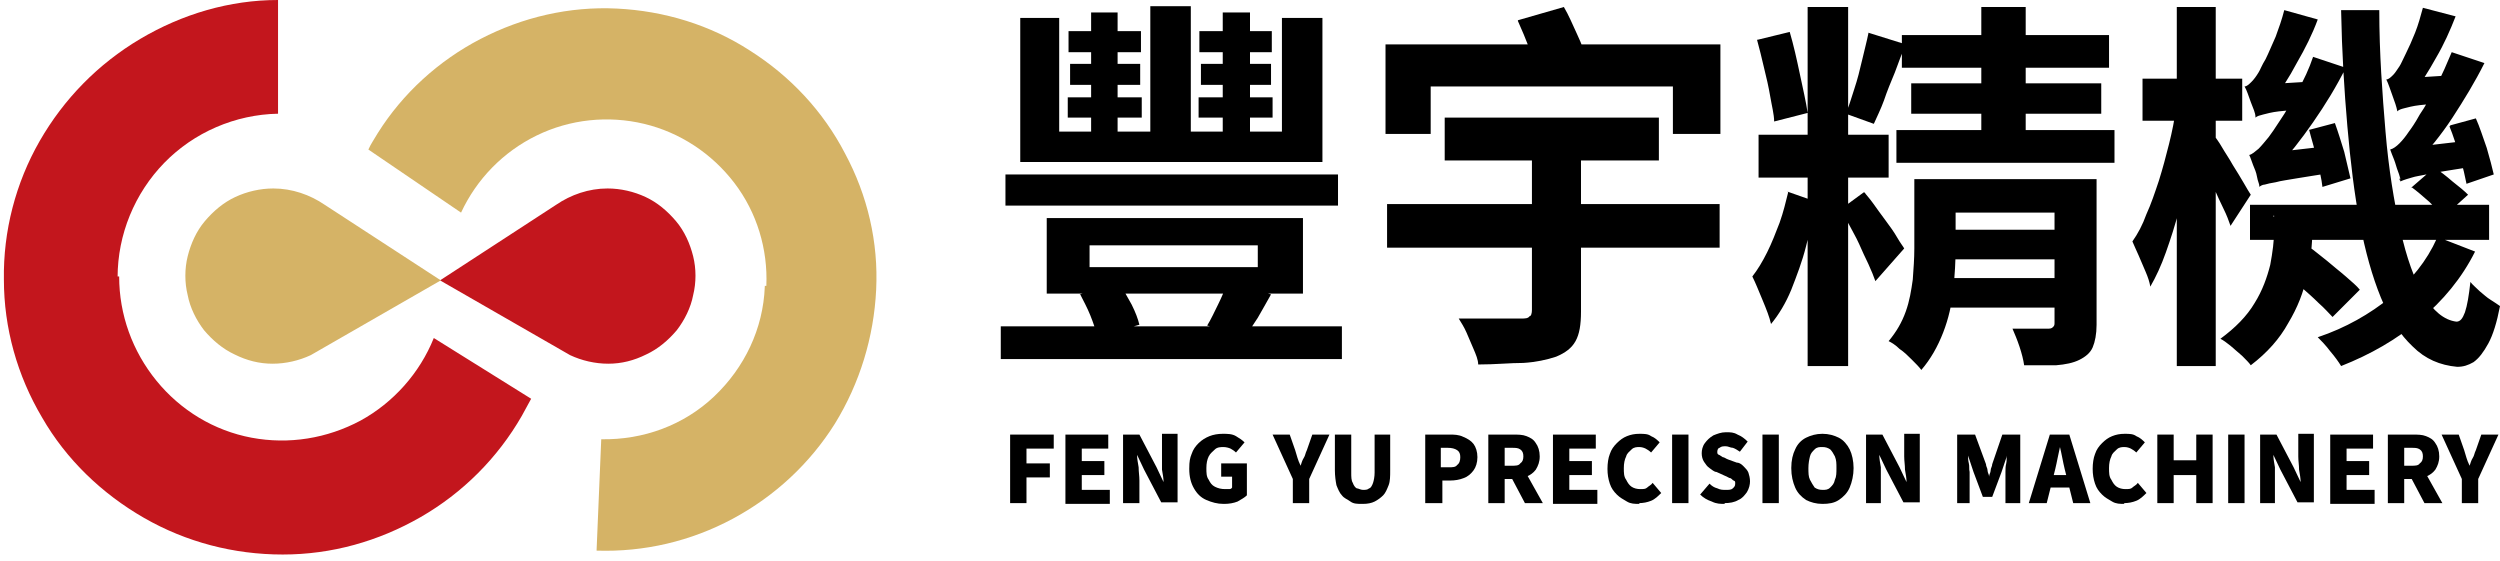
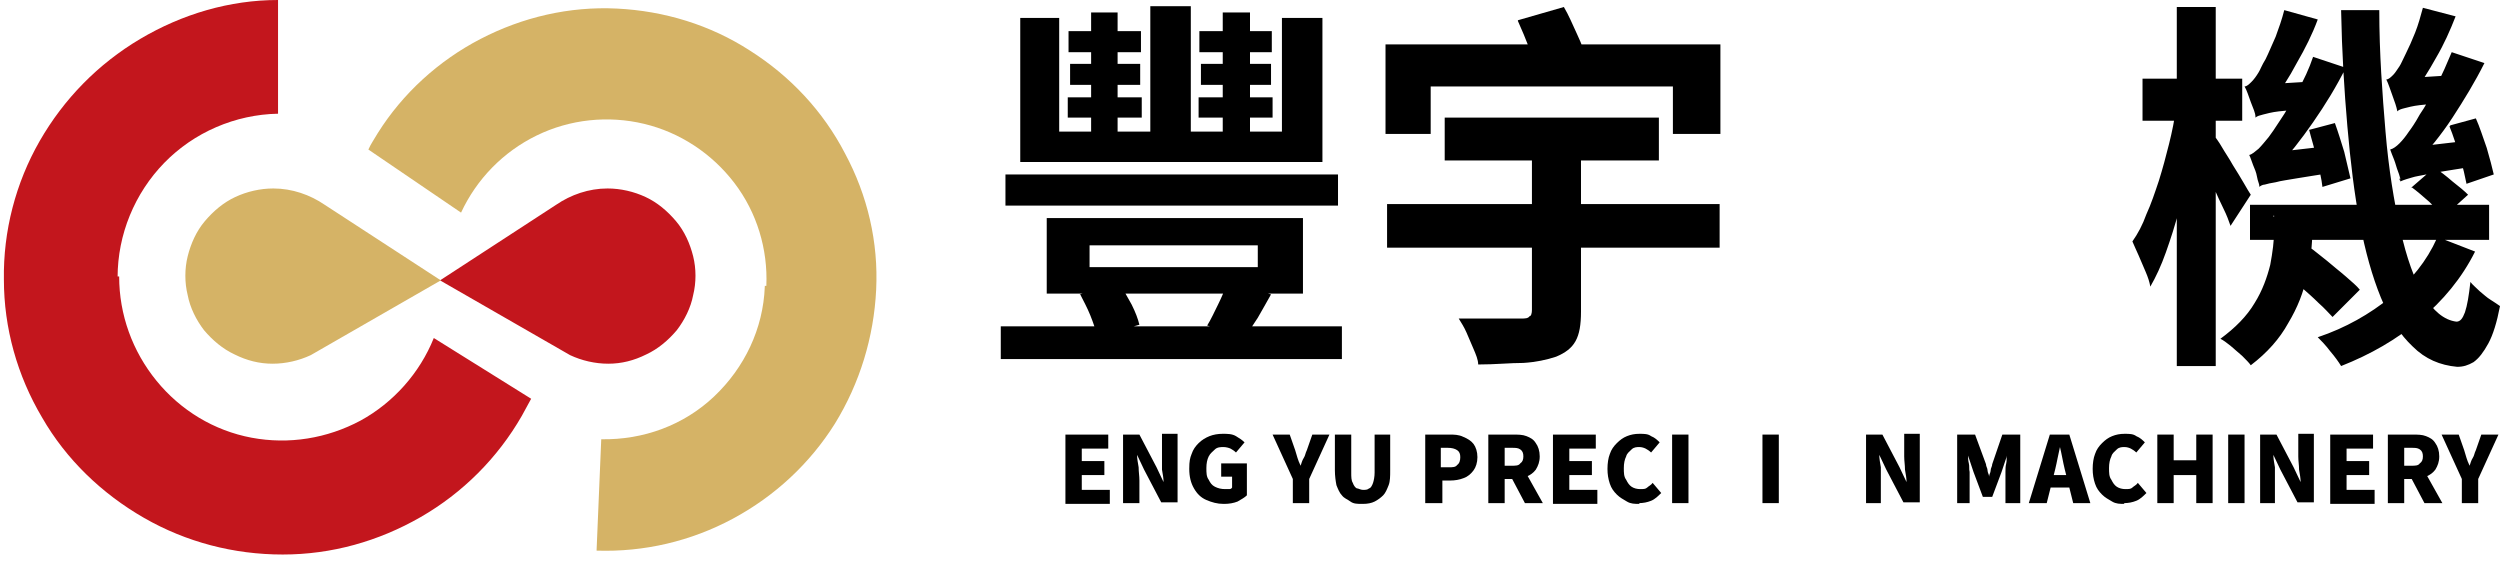
<svg xmlns="http://www.w3.org/2000/svg" id="_圖層_1" version="1.1" viewBox="0 0 321 72">
  <defs>
    <style>
      .st0 {
        fill: #d5b366;
      }

      .st0, .st1 {
        fill-rule: evenodd;
      }

      .st1 {
        fill: #c3161d;
      }
    </style>
  </defs>
  <path class="st1" d="M78,24.2c-2.4,0-4.7.8-6.6,2.1l-14.9,9.7,16.7,9.6c1.5.7,3.2,1.1,4.9,1.1s3.3-.4,4.9-1.2c1.5-.7,2.8-1.8,3.9-3.1,1-1.3,1.8-2.9,2.1-4.5.4-1.6.4-3.4,0-5-.4-1.6-1.1-3.2-2.2-4.5s-2.4-2.4-3.9-3.1-3.2-1.1-4.9-1.1ZM15.1,35.6c0-5.5,2.2-10.8,6-14.7,3.8-3.9,9.1-6.2,14.6-6.3V0c-6.2,0-12.3,1.8-17.7,5-5.4,3.2-9.8,7.7-12.9,13.1C2,23.5.4,29.7.5,35.9c0,6.2,1.7,12.3,4.9,17.7,3.1,5.4,7.7,9.8,13.1,12.9s11.5,4.7,17.8,4.7,12.3-1.7,17.7-4.8c5.4-3.1,9.9-7.6,13-13,.4-.7.8-1.5,1.2-2.2l-12.5-7.8c-1.8,4.5-5.2,8.3-9.4,10.6-4.3,2.3-9.2,3.1-14,2.2-4.8-.9-9.1-3.5-12.2-7.3s-4.8-8.5-4.8-13.4h-.2Z" />
  <path class="st0" d="M35.1,24.2c2.4,0,4.7.8,6.6,2.1l14.9,9.7-16.7,9.6c-1.5.7-3.2,1.1-4.9,1.1s-3.3-.4-4.9-1.2c-1.5-.7-2.8-1.8-3.9-3.1-1-1.3-1.8-2.9-2.1-4.5-.4-1.6-.4-3.4,0-5,.4-1.6,1.1-3.2,2.2-4.5s2.4-2.4,3.9-3.1,3.2-1.1,4.9-1.1M98.2,36.8c-.2,5.4-2.6,10.4-6.5,14.1-3.9,3.7-9.1,5.6-14.5,5.5l-.6,14.3c6.1.2,12.1-1.2,17.5-4.1s9.9-7.1,13.1-12.2c3.2-5.2,5-11.1,5.3-17.2s-1.1-12.1-4-17.5c-2.8-5.4-7-9.9-12.2-13.2-5.1-3.3-11-5.1-17.1-5.4-6.1-.3-12.1,1.1-17.5,3.9s-10,7-13.2,12.1c-.4.7-.9,1.4-1.2,2.1l11.9,8.1c2-4.3,5.4-7.8,9.7-9.9,4.3-2.1,9.2-2.6,13.8-1.5,4.6,1.1,8.7,3.8,11.6,7.6,2.9,3.8,4.3,8.5,4.1,13.2h-.2Z" />
  <g>
-     <path d="M129.7,64.6v-8.8h5.6v1.8h-3.5v1.9h3v1.8h-3v3.3h-2.1Z" />
    <path d="M136.8,64.6v-8.8h5.5v1.8h-3.4v1.6h2.9v1.8h-2.9v1.9h3.6v1.8h-5.7Z" />
    <path d="M144.2,64.6v-8.8h2.1l2.2,4.2.9,1.9h0c0-.5-.1-1-.2-1.6v-4.6h2v8.8h-2.1l-2.2-4.2-.9-1.9h0c0,.5.1,1,.2,1.6,0,.6.1,1.1.1,1.7v2.9h-2.1Z" />
    <path d="M157.1,64.7c-.8,0-1.5-.2-2.2-.5-.7-.3-1.2-.8-1.6-1.5-.4-.7-.6-1.5-.6-2.5s.1-1.4.3-1.9c.2-.6.5-1,.9-1.4s.9-.7,1.4-.9,1.1-.3,1.7-.3,1.2,0,1.7.3.8.5,1.1.8l-1.1,1.3c-.2-.2-.5-.4-.7-.5s-.6-.2-.9-.2-.8,0-1.1.3-.6.5-.8.9-.3.9-.3,1.5,0,1.1.3,1.5c.2.4.4.7.8.9s.8.3,1.3.3h.5c.1,0,.3,0,.4-.2v-1.4h-1.4v-1.7h3.3v4.1c-.3.3-.7.5-1.2.8-.5.2-1.1.3-1.7.3h0Z" />
    <path d="M166,64.6v-3.1l-2.6-5.7h2.2l.7,2c.1.3.2.7.3,1s.2.6.4,1h0c.1-.3.2-.7.4-1s.2-.6.4-1l.7-2h2.2l-2.6,5.7v3.1h-2.1,0Z" />
    <path d="M174.9,64.7c-.6,0-1.1,0-1.5-.3s-.8-.4-1.1-.8c-.3-.3-.5-.8-.7-1.3-.1-.5-.2-1.2-.2-1.9v-4.6h2.1v4.9c0,.5,0,1,.2,1.3.1.3.3.6.5.7.2,0,.5.2.8.2s.6,0,.8-.2c.2,0,.4-.4.5-.7s.2-.8.2-1.3v-4.9h2v4.6c0,.7,0,1.4-.2,1.9s-.4,1-.7,1.3-.7.6-1.1.8c-.4.2-.9.3-1.5.3h-.1Z" />
    <path d="M183,64.6v-8.8h3.1c.6,0,1.2,0,1.8.3.5.2,1,.5,1.3.9s.5,1,.5,1.7-.2,1.3-.5,1.7-.7.8-1.3,1c-.5.2-1.1.3-1.7.3h-1v2.9h-2.2ZM185.1,60h.9c.5,0,.9,0,1.1-.3.3-.2.4-.6.4-1s-.1-.7-.4-.9c-.3-.2-.7-.3-1.2-.3h-.9v2.5h0Z" />
    <path d="M191.1,64.6v-8.8h3.2c.6,0,1.2,0,1.7.2s.9.4,1.2.9c.3.4.5,1,.5,1.7s-.2,1.2-.5,1.7c-.3.4-.7.7-1.2.9s-1.1.3-1.7.3h-1.1v3.1h-2.1,0ZM193.2,59.8h.9c.5,0,.9,0,1.1-.3.3-.2.4-.5.4-.9s-.1-.7-.4-.9c-.3-.2-.6-.2-1.1-.2h-.9v2.3ZM195.8,64.6l-1.9-3.6,1.4-1.4,2.8,5h-2.3Z" />
    <path d="M199.4,64.6v-8.8h5.5v1.8h-3.4v1.6h2.9v1.8h-2.9v1.9h3.6v1.8h-5.7Z" />
    <path d="M210.5,64.7c-.6,0-1.1,0-1.6-.3s-.9-.5-1.3-.9-.7-.8-.9-1.4-.3-1.2-.3-1.9.1-1.4.3-1.9c.2-.6.5-1,.9-1.4s.8-.7,1.3-.9,1-.3,1.6-.3,1.1,0,1.5.3c.5.2.8.5,1.1.8l-1.1,1.3c-.2-.2-.5-.4-.7-.5s-.5-.2-.8-.2-.7,0-1,.3-.6.5-.7.9c-.2.4-.3.9-.3,1.5s0,1.1.3,1.5c.2.4.4.7.7.9s.7.3,1.1.3.7,0,.9-.2.5-.3.7-.6l1.1,1.3c-.4.4-.8.8-1.3,1s-1,.3-1.6.3h.1Z" />
    <path d="M214.7,64.6v-8.8h2.1v8.8h-2.1Z" />
-     <path d="M221.5,64.7c-.6,0-1.1,0-1.7-.3-.6-.2-1.1-.5-1.5-.9l1.2-1.4c.3.3.6.5,1,.6.4.2.7.2,1.1.2s.7,0,.9-.2.3-.3.3-.6,0-.3-.2-.4c-.1,0-.2-.2-.4-.3-.2,0-.4-.2-.7-.3l-1.1-.5c-.3,0-.6-.3-.9-.5-.3-.2-.5-.5-.7-.8s-.3-.7-.3-1.1.1-.9.4-1.3c.3-.4.6-.7,1.1-1,.5-.2,1-.4,1.6-.4s1,0,1.5.3c.5.2.9.5,1.3.9l-1,1.3c-.3-.2-.6-.4-.9-.5-.3,0-.6-.2-.9-.2s-.6,0-.8.2c-.2,0-.3.3-.3.5s0,.3.2.4c.1,0,.3.2.5.3.2,0,.4.2.7.3l1.1.4c.4,0,.7.3.9.5s.5.5.6.8.2.7.2,1.1-.1.9-.4,1.4c-.3.4-.6.8-1.1,1-.5.3-1.1.4-1.8.4h0Z" />
    <path d="M226.3,64.6v-8.8h2.1v8.8h-2.1Z" />
-     <path d="M234,64.7c-.8,0-1.5-.2-2.1-.5-.6-.4-1.1-.9-1.4-1.6-.3-.7-.5-1.5-.5-2.5s.2-1.8.5-2.4c.3-.7.8-1.2,1.4-1.5.6-.3,1.3-.5,2.1-.5s1.5.2,2.1.5,1.1.9,1.4,1.5.5,1.5.5,2.4-.2,1.8-.5,2.5-.8,1.2-1.4,1.6c-.6.4-1.3.5-2.1.5ZM234,62.9c.4,0,.7,0,1-.3s.5-.5.6-1c.2-.4.2-.9.2-1.5s0-1-.2-1.5c-.2-.4-.4-.7-.6-.9-.3-.2-.6-.3-1-.3s-.7,0-1,.3-.5.5-.6.9-.2.9-.2,1.5,0,1.1.2,1.5.4.7.6,1c.3.2.6.3,1,.3Z" />
    <path d="M239.6,64.6v-8.8h2.1l2.2,4.2.9,1.9h0c0-.5-.1-1-.2-1.6,0-.6-.1-1.1-.1-1.7v-2.9h2v8.8h-2.1l-2.2-4.2-.9-1.9h0c0,.5.1,1,.2,1.6v4.6h-2,.1Z" />
    <path d="M251.3,64.6v-8.8h2.3l1.4,3.8c0,.3.2.5.2.8s.2.5.2.8h0c0-.3.2-.5.2-.8s.2-.5.2-.8l1.3-3.8h2.3v8.8h-1.9v-4c0-.4,0-.7.1-1.1s0-.7.1-1h0l-.7,2.1-1.2,3.2h-1.2l-1.2-3.2-.7-2.1h0c0,.3,0,.6.1,1s0,.7.1,1.1v4h-1.9.3Z" />
    <path d="M260.5,64.6l2.7-8.8h2.5l2.7,8.8h-2.2l-1.1-4.4c-.1-.4-.2-.9-.3-1.4-.1-.5-.2-1-.3-1.4h0c-.1.5-.2.9-.3,1.4-.1.5-.2,1-.3,1.4l-1.1,4.4h-2.3ZM262.3,62.6v-1.6h4.2v1.6h-4.2Z" />
    <path d="M272.8,64.7c-.6,0-1.1,0-1.6-.3s-.9-.5-1.3-.9-.7-.8-.9-1.4-.3-1.2-.3-1.9.1-1.4.3-1.9c.2-.6.5-1,.9-1.4s.8-.7,1.3-.9,1-.3,1.6-.3,1.1,0,1.5.3c.5.2.8.5,1.1.8l-1.1,1.3c-.2-.2-.5-.4-.7-.5s-.5-.2-.8-.2-.7,0-1,.3-.6.5-.7.9c-.2.4-.3.9-.3,1.5s0,1.1.3,1.5c.2.4.4.7.7.9s.7.3,1.1.3.7,0,.9-.2.5-.3.7-.6l1.1,1.3c-.4.4-.8.8-1.3,1s-1,.3-1.6.3h0Z" />
    <path d="M277,64.6v-8.8h2.1v3.3h2.9v-3.3h2.1v8.8h-2.1v-3.6h-2.9v3.6h-2.1Z" />
    <path d="M286.1,64.6v-8.8h2.1v8.8h-2.1Z" />
    <path d="M290.2,64.6v-8.8h2.1l2.2,4.2.9,1.9h0c0-.5-.1-1-.2-1.6,0-.6-.1-1.1-.1-1.7v-2.9h2v8.8h-2.1l-2.2-4.2-.9-1.9h0c0,.5.1,1,.2,1.6v4.6h-2,.1Z" />
    <path d="M299.2,64.6v-8.8h5.5v1.8h-3.4v1.6h2.9v1.8h-2.9v1.9h3.6v1.8h-5.7Z" />
    <path d="M306.6,64.6v-8.8h3.2c.6,0,1.2,0,1.7.2s.9.4,1.2.9c.3.4.5,1,.5,1.7s-.2,1.2-.5,1.7c-.3.4-.7.7-1.2.9s-1.1.3-1.7.3h-1.1v3.1s-2.1,0-2.1,0ZM308.7,59.8h.9c.5,0,.9,0,1.1-.3.3-.2.4-.5.4-.9s-.1-.7-.4-.9-.6-.2-1.1-.2h-.9v2.3ZM311.3,64.6l-1.9-3.6,1.4-1.4,2.8,5h-2.3Z" />
    <path d="M316.1,64.6v-3.1l-2.6-5.7h2.2l.7,2c.1.3.2.7.3,1,.1.3.2.6.4,1h0c.1-.3.2-.7.4-1s.2-.6.4-1l.7-2h2.2l-2.6,5.7v3.1h-2.1Z" />
  </g>
  <g>
    <path d="M128.5,41.9h43.8v4.2h-43.8v-4.2ZM129.1,22.4h42.7v4h-42.7v-4ZM131,2.3h5v14.6h28.6V2.3h5.2v18.5h-38.8V2.3ZM134.4,28h32.9v9.7h-32.9v-9.7ZM137.1,12.5h9.5v2.6h-9.5v-2.6ZM137.2,4h9.3v2.7h-9.3s0-2.7,0-2.7ZM137.4,8.2h9v2.7h-9v-2.7ZM138.6,37.8l5.2-1.3c.5.8,1,1.7,1.5,2.6.5,1,.8,1.8,1,2.6l-5.4,1.5c-.2-.8-.5-1.7-.9-2.7s-.9-1.9-1.3-2.7h-.1ZM139.9,31.5v2.8h21.6v-2.8h-21.6ZM140.1,1.6h3.4v16.9h-3.4V1.6ZM147.7.8h5.2v18h-5.2V.8ZM153.9,12.5h9.5v2.6h-9.5v-2.6ZM154,4h9.3v2.7h-9.3s0-2.7,0-2.7ZM154.2,8.2h9v2.7h-9v-2.7ZM157.7,36.4l5.5,1.4c-.6,1.1-1.2,2.1-1.7,3-.6.9-1.1,1.7-1.6,2.4l-4.9-1.4c.5-.8.9-1.7,1.4-2.7s.9-2,1.2-2.8h.1ZM157,1.6h3.5v16.9h-3.5V1.6Z" />
    <path d="M177.9,5.7h43v11.5h-6.1v-6.1h-31.1v6.1h-5.8V5.7h0ZM178.1,26.2h42.7v5.6h-42.7v-5.6ZM185.5,15.1h27.5v5.5h-27.5v-5.5ZM196.7,17.7h6.3v22.3c0,1.7-.2,2.9-.7,3.8s-1.3,1.5-2.5,2c-1.2.4-2.6.7-4.2.8-1.7,0-3.6.2-5.8.2,0-.6-.3-1.3-.6-2s-.6-1.4-.9-2.1-.7-1.3-1-1.8h8c.5,0,.9,0,1.1-.3.2,0,.3-.4.3-.8v-22.2h0ZM194.9,2.6l5.9-1.7c.6,1,1.1,2.2,1.7,3.5s1,2.3,1.2,3.3l-6.3,1.9c-.2-.9-.5-2-1-3.3s-1-2.5-1.5-3.6h0Z" />
-     <path d="M229.5,24.6l3.7,1.3c-.3,1.8-.8,3.7-1.3,5.7-.5,2-1.2,3.8-1.9,5.6-.7,1.7-1.6,3.2-2.6,4.4-.2-.9-.6-1.9-1.1-3.1-.5-1.2-.9-2.2-1.3-3,.7-.9,1.3-1.9,1.9-3.1s1.1-2.5,1.6-3.8c.5-1.4.8-2.7,1.1-3.9h0ZM225.7,5.1l4.1-1c.5,1.7.9,3.5,1.3,5.4.4,1.9.8,3.6,1,5l-4.3,1.1c0-.9-.3-2-.5-3.2s-.5-2.5-.8-3.7c-.3-1.3-.6-2.5-.9-3.6h0ZM225.8,17.3h16.7v5.5h-16.7v-5.5ZM232.1.9h5.2v46.1h-5.2V.9ZM239.4,24.7c.2.3.6.7,1.1,1.4.5.7,1,1.4,1.6,2.2s1.1,1.5,1.5,2.2.8,1.2.9,1.4l-3.7,4.2c-.2-.6-.5-1.3-.9-2.2-.4-.8-.8-1.7-1.2-2.6s-.9-1.7-1.3-2.5c-.4-.8-.8-1.4-1.1-1.9l3-2.2h0ZM239.9,4.2l4.8,1.5c-.5,1.1-.9,2.3-1.4,3.6-.5,1.2-1,2.4-1.4,3.6-.4,1.1-.9,2.1-1.3,3l-3.6-1.3c.4-.9.7-2,1.1-3.2.4-1.2.7-2.4,1-3.7s.6-2.4.8-3.4h0ZM245.8,23h5.3v8.9c0,1.6-.1,3.4-.3,5.3s-.6,3.7-1.3,5.5-1.6,3.4-2.8,4.8c-.3-.4-.7-.8-1.2-1.3s-1-1-1.6-1.4c-.5-.5-1-.8-1.4-1,1-1.2,1.7-2.4,2.2-3.8s.7-2.7.9-4.1c.1-1.4.2-2.7.2-4v-8.8h0ZM243.5,16.7h28v4.2h-28v-4.2ZM244.2,4.5h26.6v4.2h-26.6v-4.2h0ZM245.4,10.7h24.4v3.9h-24.4v-3.9ZM248.9,29.5h17.1v3.8h-17.1v-3.8ZM248.9,35.7h17.1v3.8h-17.1v-3.8ZM249,23h16.2v4.3h-16.2v-4.3h0ZM254.4.9h5.7v18.2h-5.7V.9h0ZM263.7,23h5.5v18.7c0,1.2-.2,2.2-.5,2.9s-.9,1.2-1.7,1.6c-.8.4-1.8.6-3,.7-1.2,0-2.6,0-4.1,0-.1-.7-.3-1.5-.6-2.4-.3-.9-.6-1.6-.9-2.3h4.5c.3,0,.5,0,.7-.2s.2-.3.2-.6v-18.6.2Z" />
    <path d="M279.5,13.8l2.7,1.2c-.3,1.9-.6,3.9-1,5.9s-.9,4-1.4,6-1.1,3.8-1.7,5.5c-.6,1.7-1.3,3.2-2,4.4-.1-.6-.3-1.2-.6-1.9-.3-.7-.6-1.4-.9-2.1-.3-.7-.6-1.3-.8-1.8.7-1,1.3-2.1,1.8-3.5.6-1.3,1.1-2.8,1.6-4.3.5-1.6.9-3.1,1.3-4.7s.7-3.1.9-4.6h.1ZM275.1,10.1h12.8v5.4h-12.8v-5.4ZM279.5.9h5v46.1h-5V.9ZM284.3,17.4c.2.3.6.8,1,1.5s.9,1.4,1.4,2.3c.5.8,1,1.6,1.4,2.3.4.7.7,1.2.9,1.5l-2.6,4c-.2-.6-.5-1.4-.9-2.2-.4-.8-.8-1.7-1.2-2.6s-.8-1.8-1.2-2.6c-.4-.8-.7-1.5-1-2l2.1-2.1h.1ZM291.9,27.8h5v1.9c0,1.7-.2,3.6-.7,5.7-.4,2.1-1.2,4.1-2.4,6.1-1.1,2-2.7,3.8-4.8,5.4-.2-.3-.6-.7-1.1-1.2-.5-.4-1-.9-1.5-1.3-.5-.4-.9-.7-1.3-.9,1.9-1.4,3.4-2.9,4.4-4.6,1-1.6,1.6-3.3,2-4.9.3-1.6.5-3.1.5-4.5v-1.8h-.1ZM289.6,15c0-.5-.3-1.1-.6-1.9-.3-.8-.5-1.5-.8-2,.3,0,.6-.3.9-.6s.6-.7.9-1.2c.2-.3.4-.9.9-1.7.4-.8.8-1.8,1.3-2.9.4-1.1.8-2.2,1.1-3.4l4.3,1.2c-.7,1.9-1.6,3.7-2.7,5.6-1,1.9-2,3.4-3,4.7h0c-.8.6-1.4,1-1.7,1.3s-.6.6-.6.9h0ZM290.1,23.9c0-.3-.2-.6-.3-1.2s-.3-1-.5-1.5-.3-.9-.5-1.3c.4-.1.7-.4,1.2-.8.4-.4.8-.9,1.3-1.5.3-.4.8-1.1,1.5-2.2.7-1,1.4-2.3,2.2-3.7.8-1.4,1.5-2.9,2-4.4l4.2,1.4c-1.2,2.4-2.6,4.7-4.2,7-1.6,2.3-3.1,4.2-4.6,5.8h0c-.7.6-1.3,1-1.6,1.3s-.5.6-.5.9l-.2.2ZM288.9,26.3h30.7v4.5h-30.7v-4.5ZM289.6,15v-3l1.8-1.2,6.5-.4c-.3.5-.6,1.1-.9,1.8s-.5,1.2-.6,1.7c-1.6.2-2.9.3-3.8.4-.9.1-1.6.3-2,.4-.4.1-.8.2-1,.4h0ZM290.1,23.9l-.2-3.1,1.7-1.2,7-.8c0,.6.1,1.2.3,1.8s.3,1.2.4,1.6c-1.8.3-3.3.5-4.4.7s-2,.3-2.7.5c-.6.1-1.1.2-1.4.3-.3,0-.6.2-.7.3h0ZM293.1,34.8l3.4-3.1c.7.5,1.4,1.1,2.3,1.8.8.7,1.6,1.3,2.4,2s1.4,1.2,1.8,1.7l-3.5,3.5c-.5-.5-1-1.1-1.8-1.8-.7-.7-1.5-1.4-2.3-2.1-.8-.7-1.6-1.3-2.3-1.9h0ZM296.4,16.7l3.4-.9c.4,1.1.8,2.4,1.2,3.7.3,1.3.6,2.5.8,3.4l-3.6,1.1c-.1-1-.4-2.2-.7-3.5-.3-1.4-.7-2.6-1-3.8h0ZM312.9,30.4l4.9,1.9c-1.7,3.4-4.1,6.3-7.1,8.8s-6.3,4.4-10.1,5.9c-.3-.5-.8-1.2-1.4-1.9-.6-.8-1.2-1.4-1.6-1.8,3.6-1.2,6.7-3,9.3-5.1,2.7-2.2,4.7-4.7,6-7.6v-.2ZM300.6,1.3h4.9c0,5.6.4,10.8.8,15.6s1.1,9,1.9,12.6c.8,3.6,1.8,6.4,3,8.4s2.6,3.2,4.2,3.4c.5,0,.8-.4,1.1-1.2.3-.9.5-2.1.7-3.9.3.4.7.7,1.2,1.2.5.4.9.8,1.4,1.1s.9.6,1.2.8c-.4,2.1-.9,3.7-1.5,4.8s-1.2,1.9-1.9,2.4c-.7.4-1.3.6-2.1.6-2.2-.2-4.1-1-5.7-2.6-1.6-1.5-3-3.6-4.1-6.3s-2-5.9-2.7-9.6c-.7-3.7-1.2-7.8-1.6-12.4-.4-4.6-.7-9.5-.8-14.8h0ZM307.8,14.2c-.1-.5-.3-1.1-.6-1.9-.3-.8-.5-1.5-.8-2.1.3,0,.6-.3.9-.6s.5-.7.8-1.1c.2-.3.4-.8.8-1.6.4-.8.8-1.7,1.2-2.7.4-1,.7-2.1,1-3.2l4.2,1.1c-.7,1.8-1.5,3.6-2.5,5.3-1,1.8-1.9,3.2-2.8,4.4h0c-.8.6-1.3,1-1.7,1.3-.4.3-.5.6-.5.9v.2ZM308.2,23.2c0-.3-.1-.7-.3-1.2-.2-.5-.3-1-.5-1.5s-.4-1-.5-1.3c.4-.1.8-.4,1.2-.8.4-.4.8-.9,1.2-1.5.3-.4.8-1.1,1.4-2.2.7-1,1.4-2.3,2.1-3.7.8-1.4,1.4-2.9,2-4.3l4.2,1.4c-1.2,2.4-2.6,4.7-4.1,7s-3.1,4.2-4.6,5.8h0c-.7.6-1.3,1-1.6,1.3s-.6.6-.6.9h0ZM307.8,14.2v-3l1.7-1.2,6.3-.4c-.3.5-.5,1.1-.8,1.8s-.5,1.2-.6,1.7c-1.6.2-2.8.3-3.7.4-.9.1-1.6.3-2,.4-.4.1-.7.2-.9.4h0ZM308.2,23.2v-3.1c-.1,0,1.5-1.2,1.5-1.2l6.9-.8c0,.5.2,1.1.4,1.7.2.6.3,1.2.5,1.6-1.8.3-3.3.5-4.4.7s-2,.4-2.6.5-1.1.3-1.5.4c-.3.1-.6.2-.8.3h0ZM309.6,24.1l3-2.6c.7.5,1.5,1.1,2.3,1.8.9.7,1.5,1.2,2,1.7l-3.1,2.8c-.5-.5-1.1-1.1-1.9-1.9-.8-.7-1.6-1.4-2.3-1.9h0ZM314.6,16.1l3.3-.9c.5,1.1.9,2.4,1.4,3.8.4,1.4.7,2.5.9,3.4l-3.5,1.2c-.2-.9-.4-2.1-.9-3.5-.4-1.4-.8-2.7-1.3-3.9h.1Z" />
  </g>
</svg>